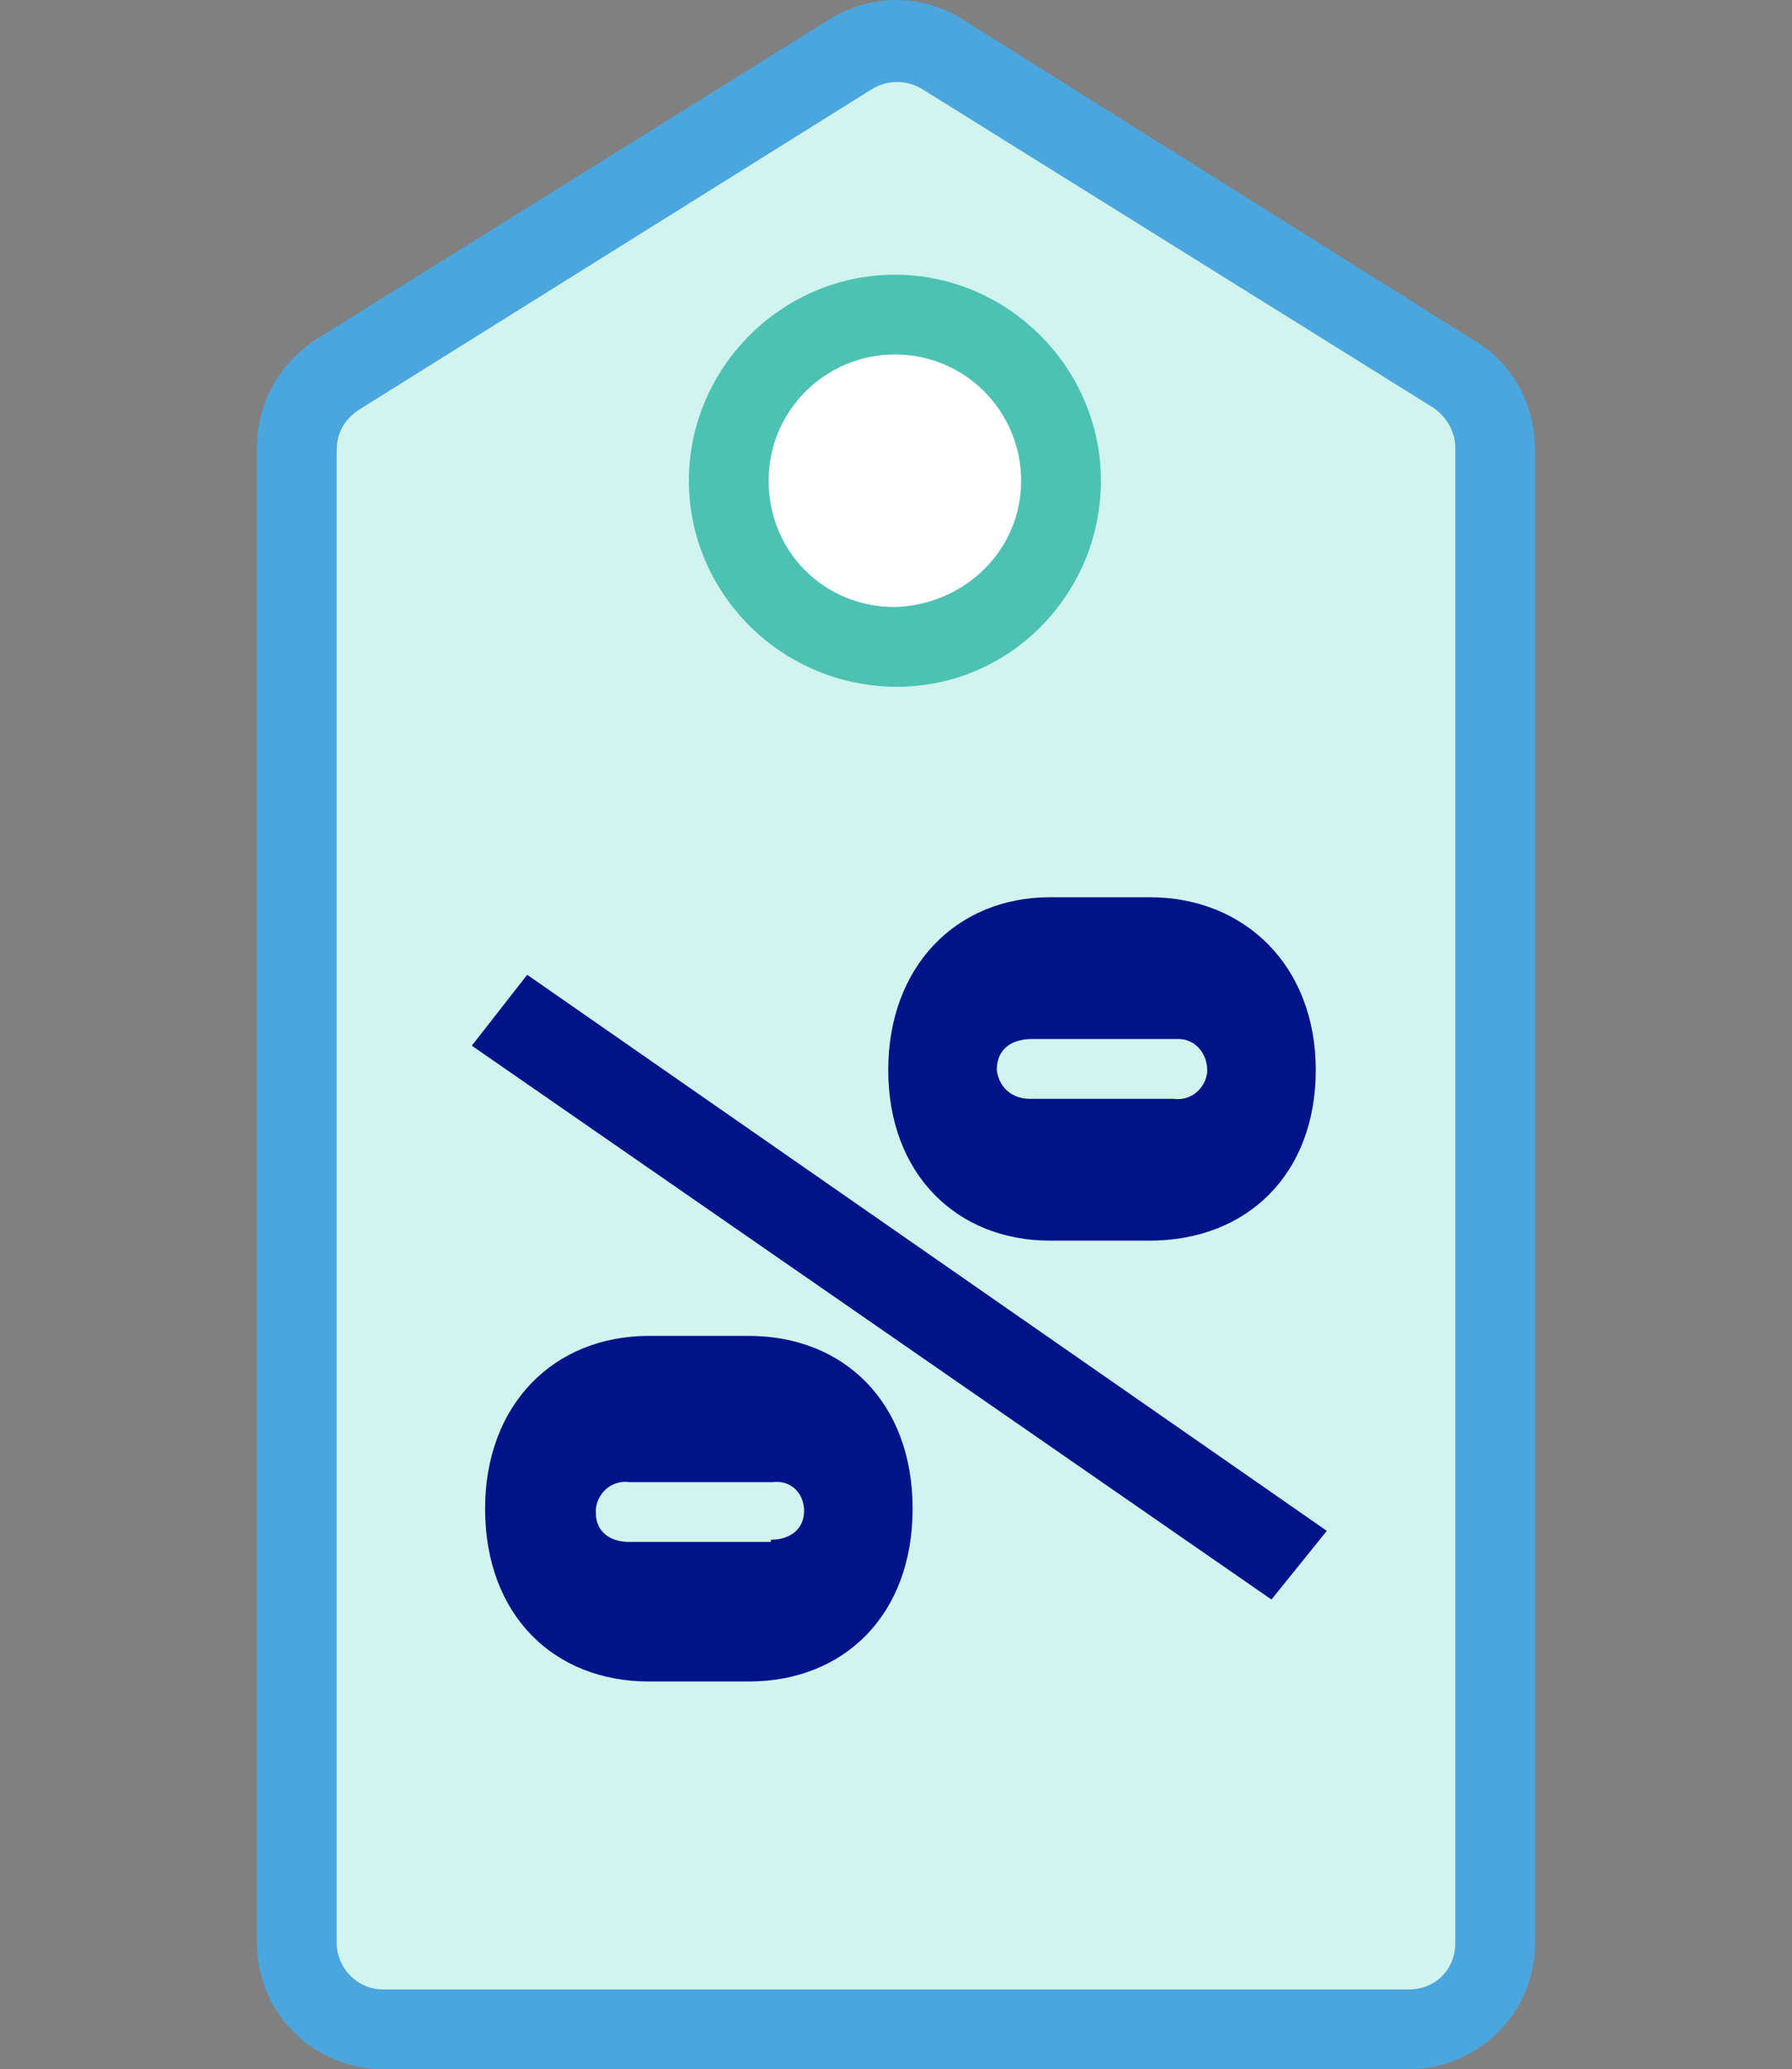
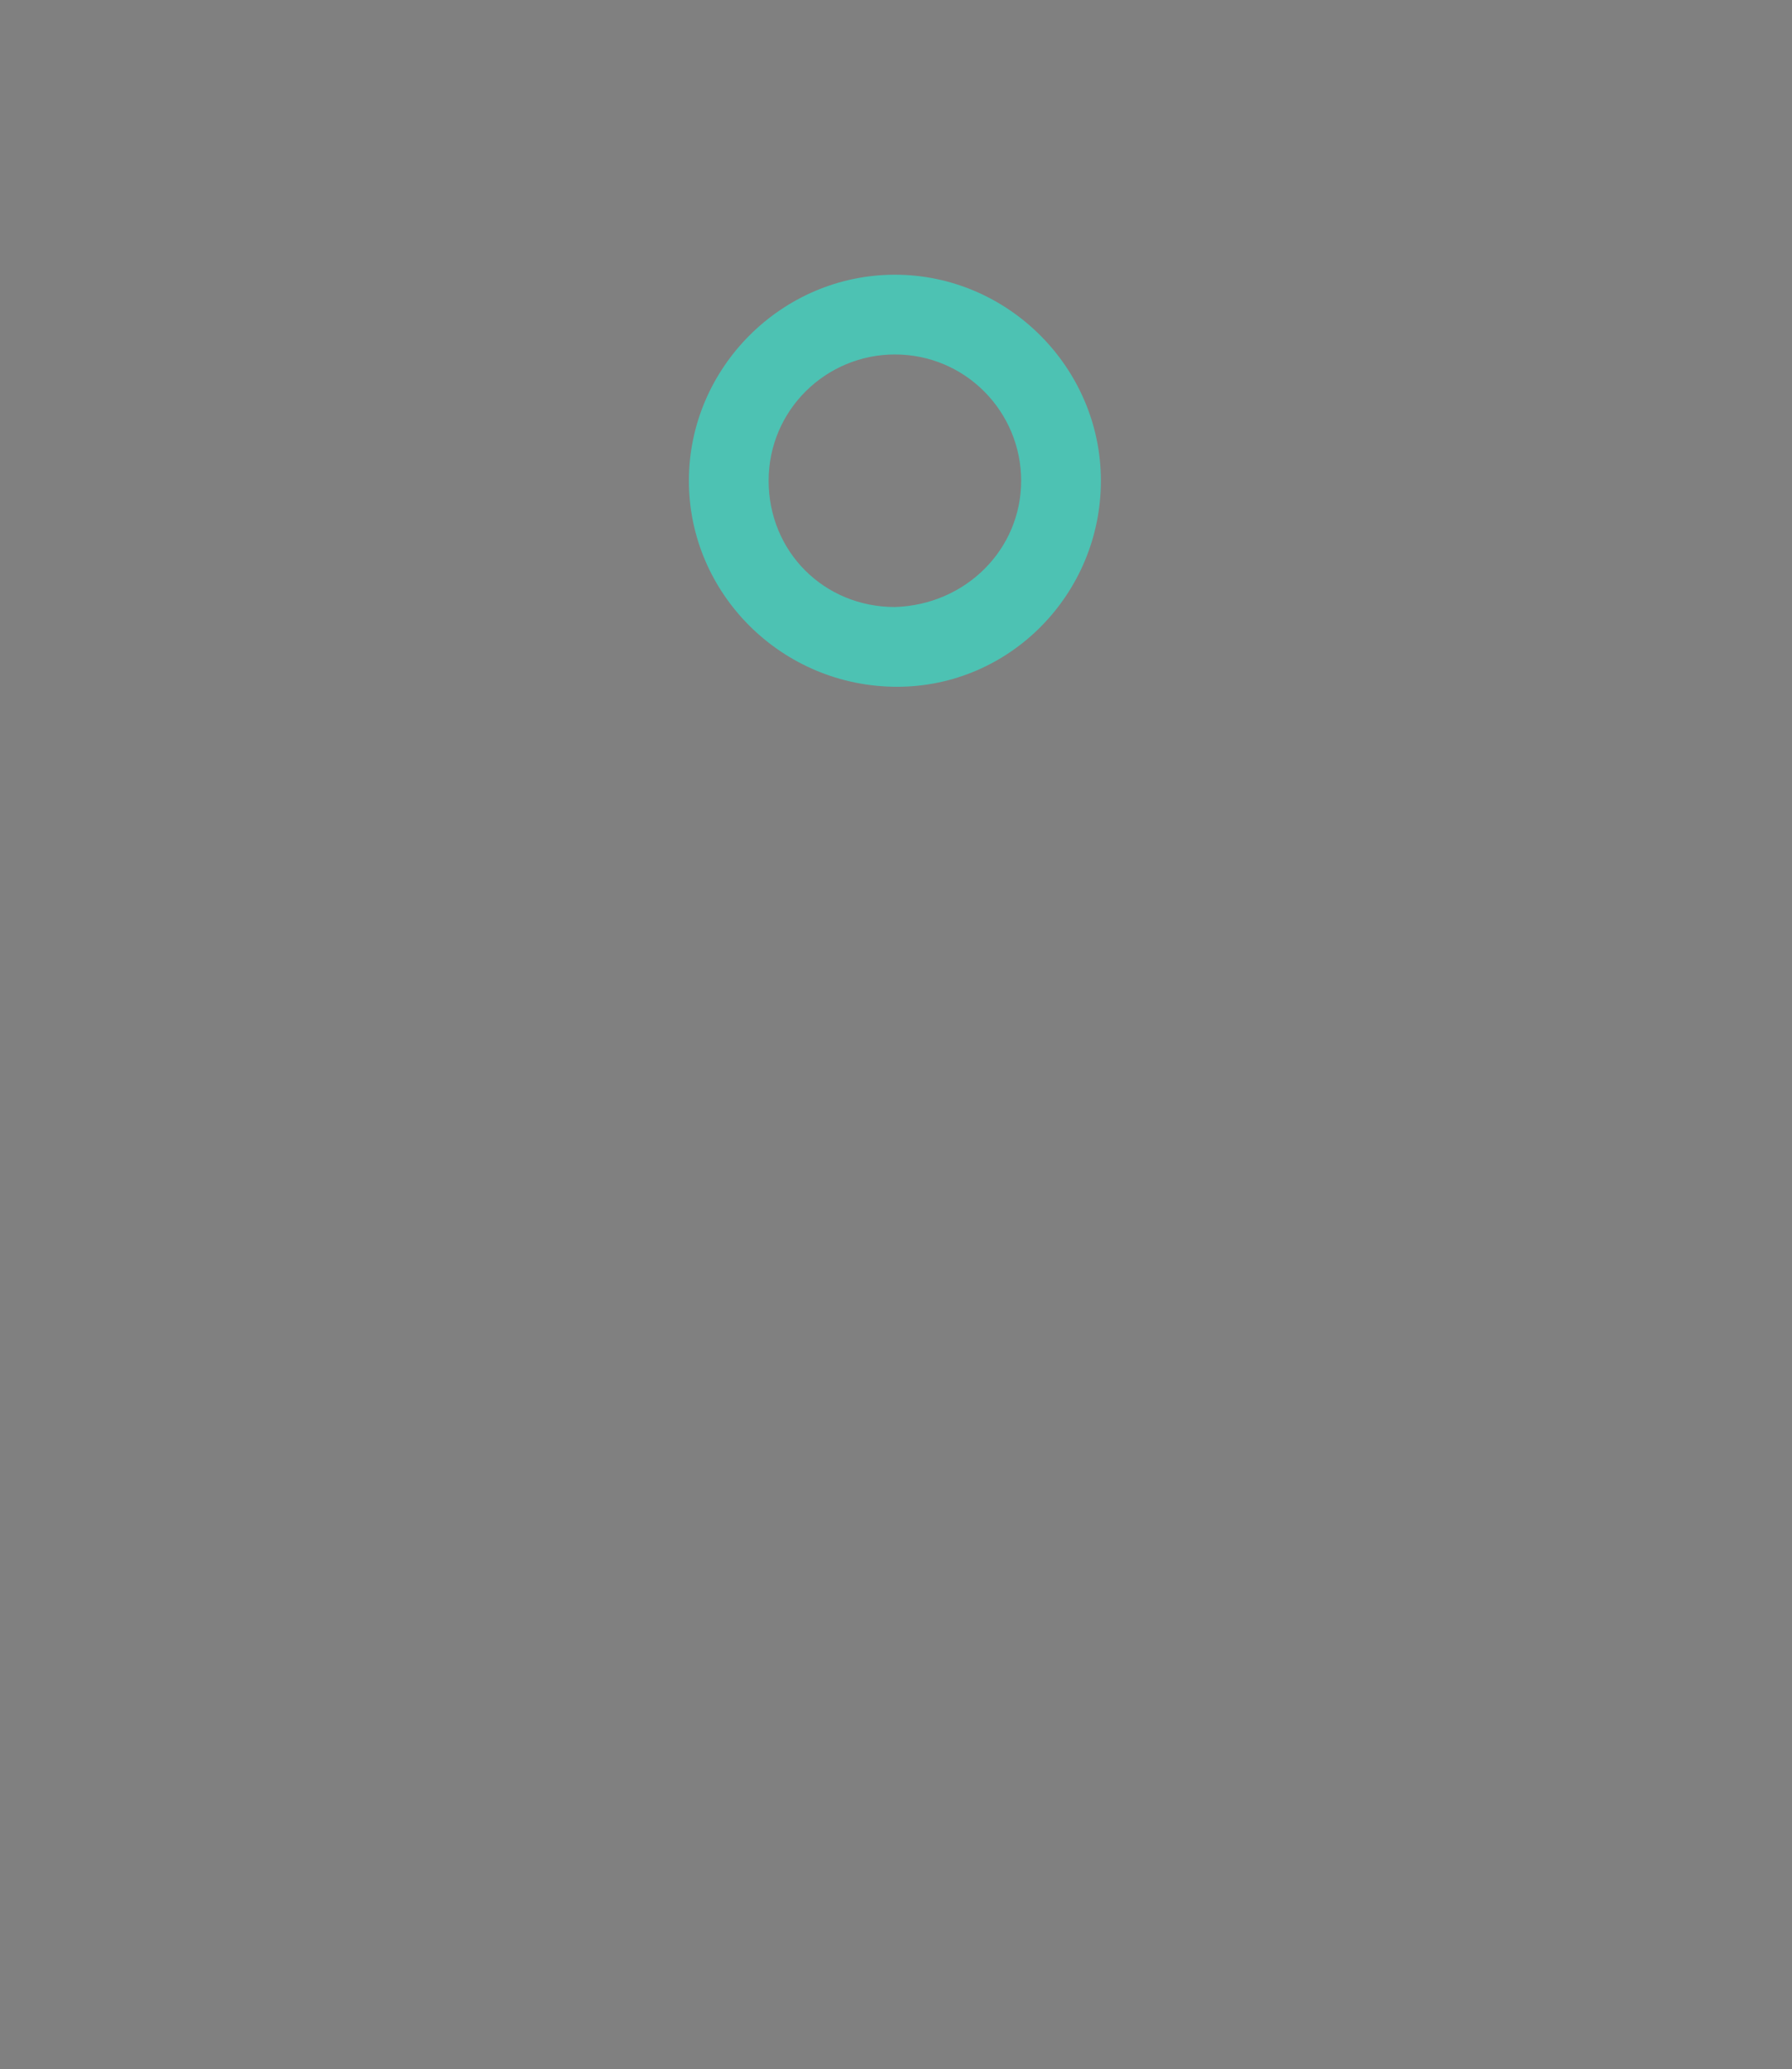
<svg xmlns="http://www.w3.org/2000/svg" version="1.1" id="Layer_1" x="0px" y="0px" viewBox="0 0 80.9 93.4" style="enable-background:new 0 0 80.9 93.4;" xml:space="preserve">
  <rect x="0" y="0" width="80.9" height="93.4" fill="#808080" stroke="none" />
  <style type="text/css">
	.st0{fill:#D1F4EE;}
	.st1{fill:#4BA6DE;}
	.st2{fill:#001489;}
	.st3{fill:#FFFFFF;}
	.st4{fill:#4DC2B3;}
</style>
  <g id="Icons">
-     <path class="st0" d="M13.4,20.2v67.4c0,2.2,1.8,3.9,3.9,3.9h46.3c2.2,0,3.9-1.8,3.9-3.9V20.2c0-1.3-0.7-2.6-1.8-3.3L42.5,2.5   c-1.3-0.8-2.9-0.8-4.1,0L15.2,16.9C14.1,17.7,13.4,18.9,13.4,20.2z" />
-     <path class="st1" d="M11.6,87.7V20.2c0-2,1-3.8,2.7-4.9L37.4,0.9c1.9-1.2,4.2-1.2,6.1,0l23.1,14.5c1.7,1,2.7,2.9,2.7,4.9v67.4   c0,3.2-2.6,5.7-5.7,5.7H17.3C14.2,93.4,11.6,90.9,11.6,87.7C11.6,87.7,11.6,87.7,11.6,87.7z M65.7,20.2c0-0.7-0.4-1.4-1-1.8L41.6,4   c-0.7-0.4-1.5-0.4-2.2,0L16.2,18.5c-0.6,0.4-1,1-1,1.8v67.4c0,1.1,0.9,2.1,2.1,2.1h46.3c1.2,0,2.1-0.9,2.1-2.1L65.7,20.2z" />
-     <path class="st2" d="M40.1,48.3c0-4.7,3.1-7.8,7.3-7.8h4.5c4.3,0,7.5,3.1,7.5,7.8S56.3,56,51.9,56h-4.5C43.2,56,40.1,53,40.1,48.3z    M21.3,47.2l2.5-3.2l36.1,25.1l-2.5,3.1L21.3,47.2z M53,49.6c0.7,0.1,1.4-0.4,1.5-1.2c0,0,0-0.1,0-0.1c0-0.7-0.5-1.4-1.3-1.4   c-0.1,0-0.1,0-0.2,0h-6.4c-1,0-1.6,0.5-1.6,1.4c0.1,0.8,0.7,1.3,1.5,1.3c0,0,0,0,0,0H53z M21.9,68.1c0-4.7,3.1-7.8,7.4-7.8h4.5   c4.3,0,7.4,3,7.4,7.8s-3.1,7.8-7.4,7.8h-4.5C25,75.9,21.9,72.9,21.9,68.1z M34.8,69.5c0.9,0,1.5-0.5,1.5-1.3c0-0.8-0.6-1.4-1.4-1.3   c0,0-0.1,0-0.1,0h-6.4c-0.7-0.1-1.4,0.4-1.5,1.2c0,0.1,0,0.1,0,0.2c0,0.8,0.6,1.3,1.5,1.3H34.8z" />
-     <circle class="st3" cx="40.5" cy="21.7" r="7.5" />
    <path class="st4" d="M31.1,21.7c0-5.1,4.2-9.3,9.3-9.3c5.1,0,9.3,4.2,9.3,9.3S45.6,31,40.5,31C35.3,31,31.1,26.8,31.1,21.7z    M46.1,21.7c0-3.1-2.5-5.7-5.7-5.7c-3.1,0-5.7,2.5-5.7,5.7s2.5,5.7,5.7,5.7C43.6,27.3,46.1,24.8,46.1,21.7L46.1,21.7z" />
  </g>
</svg>